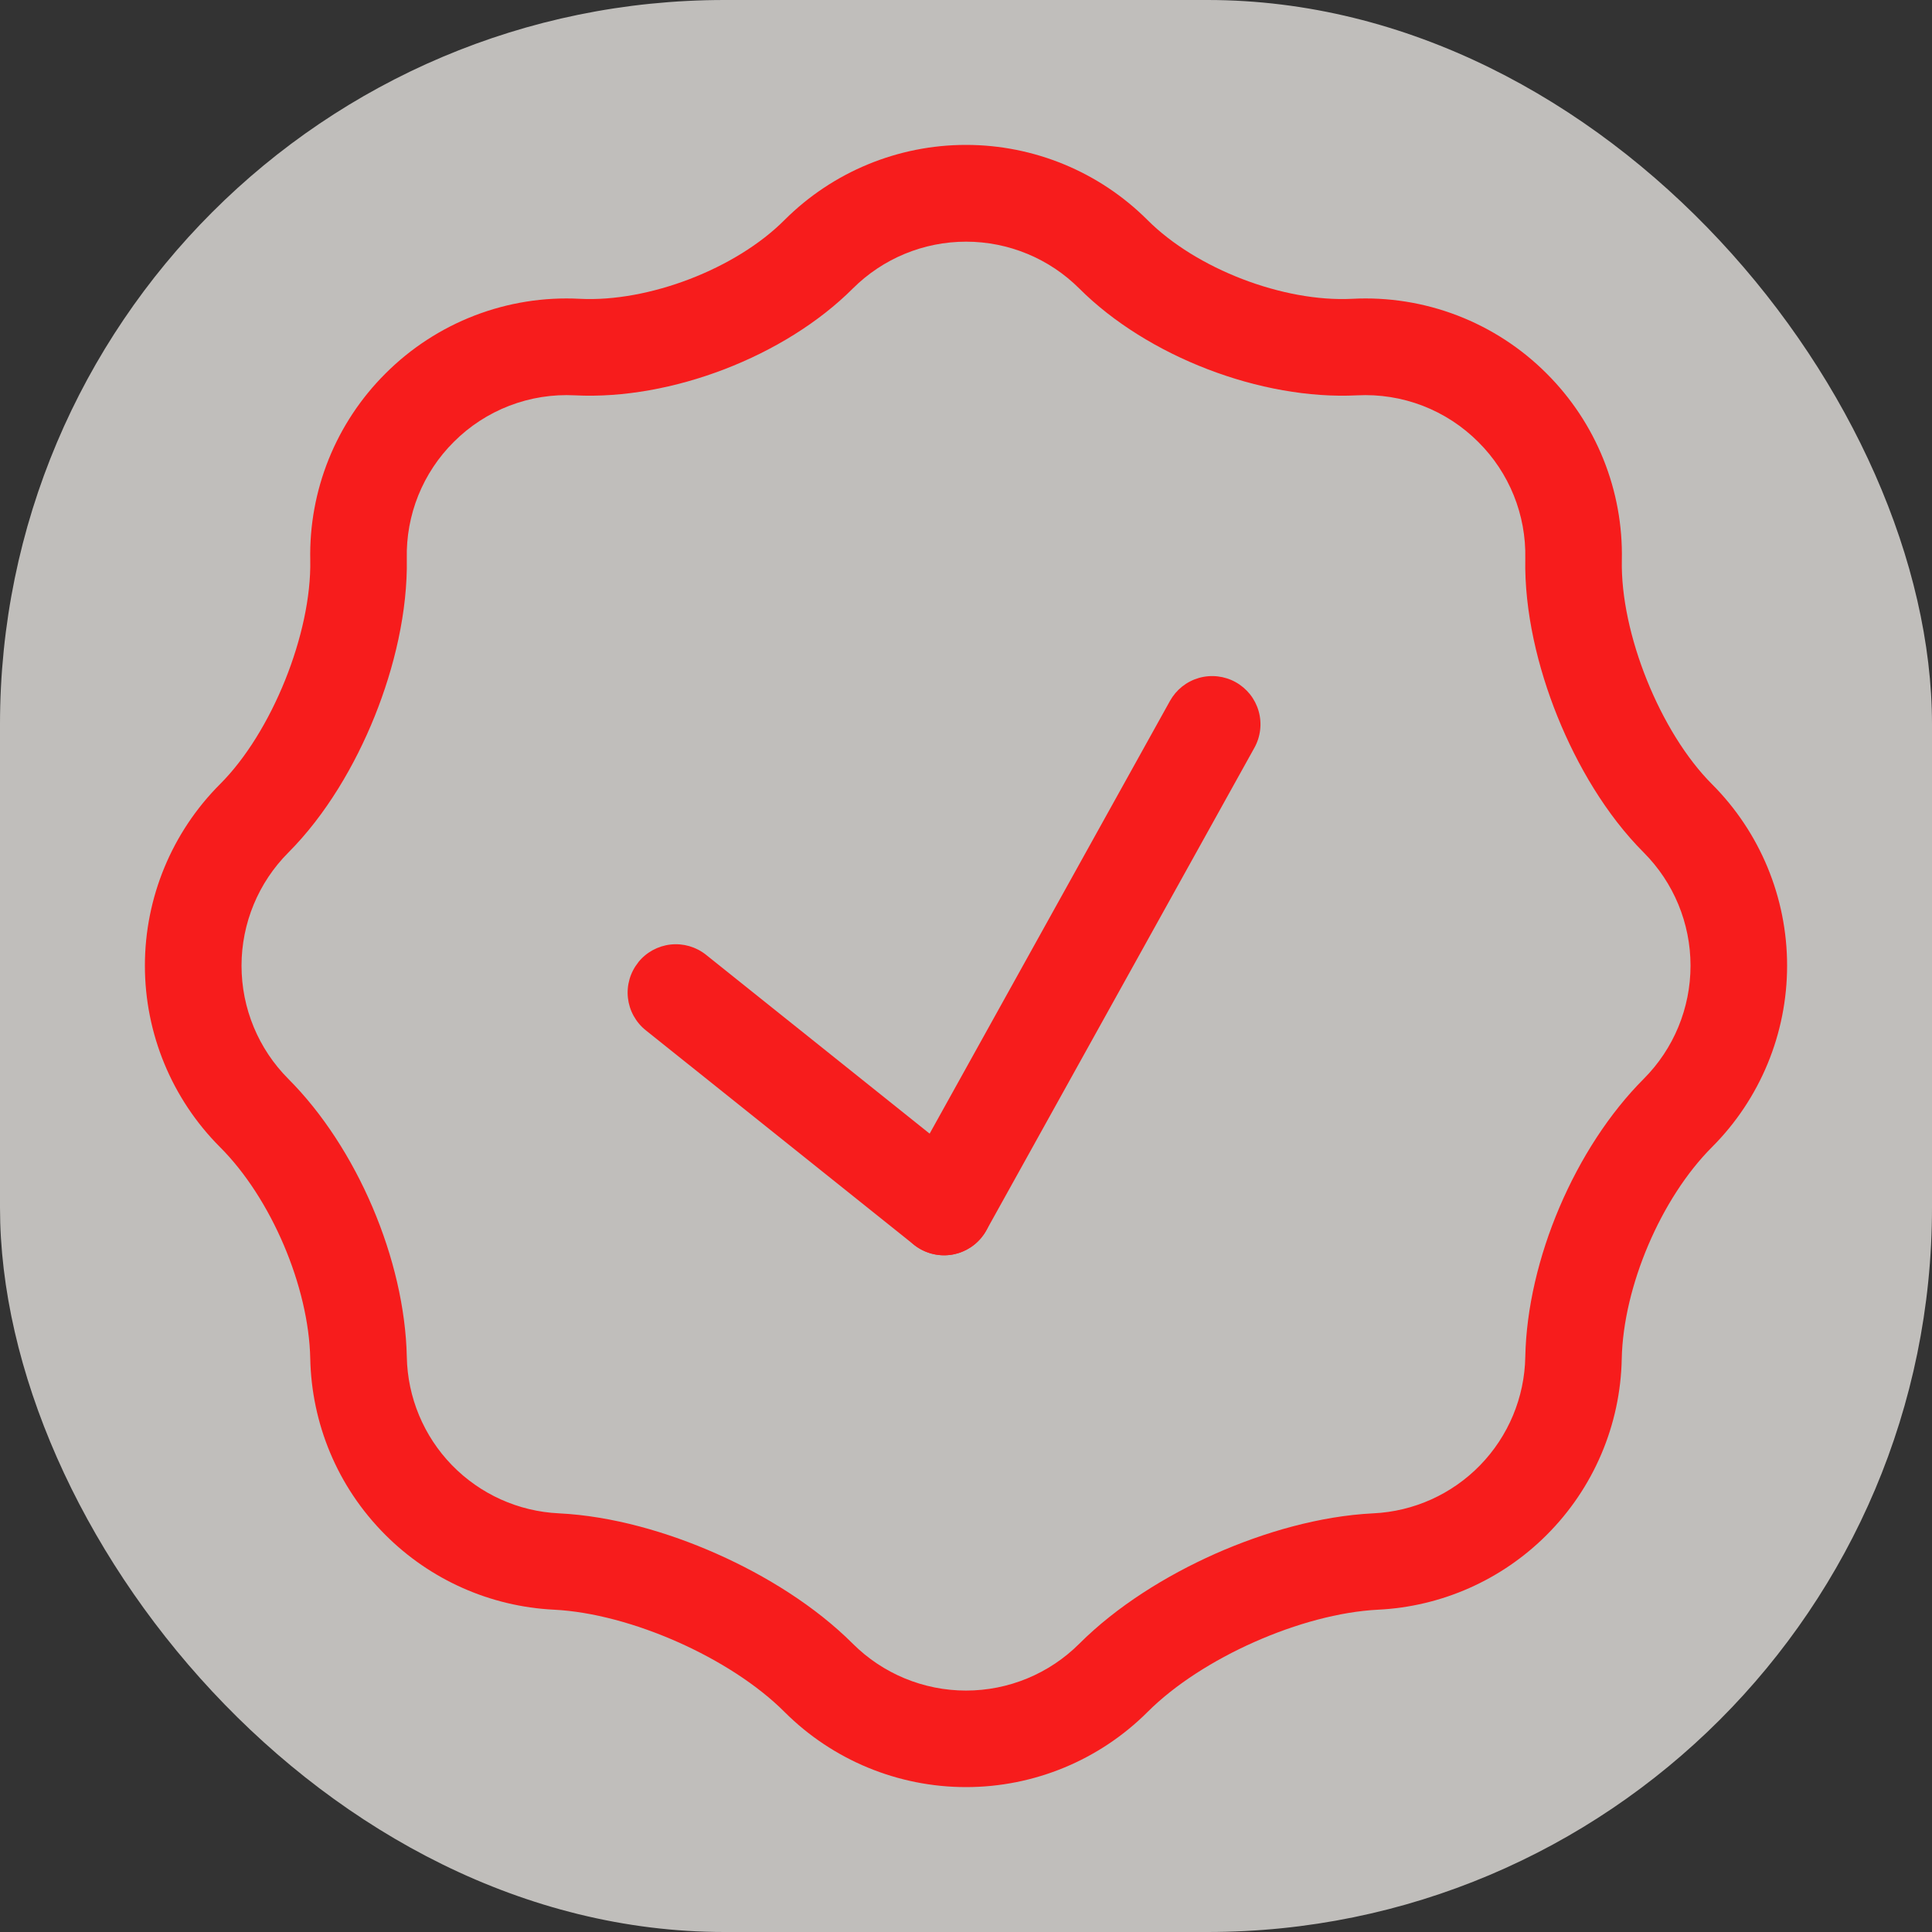
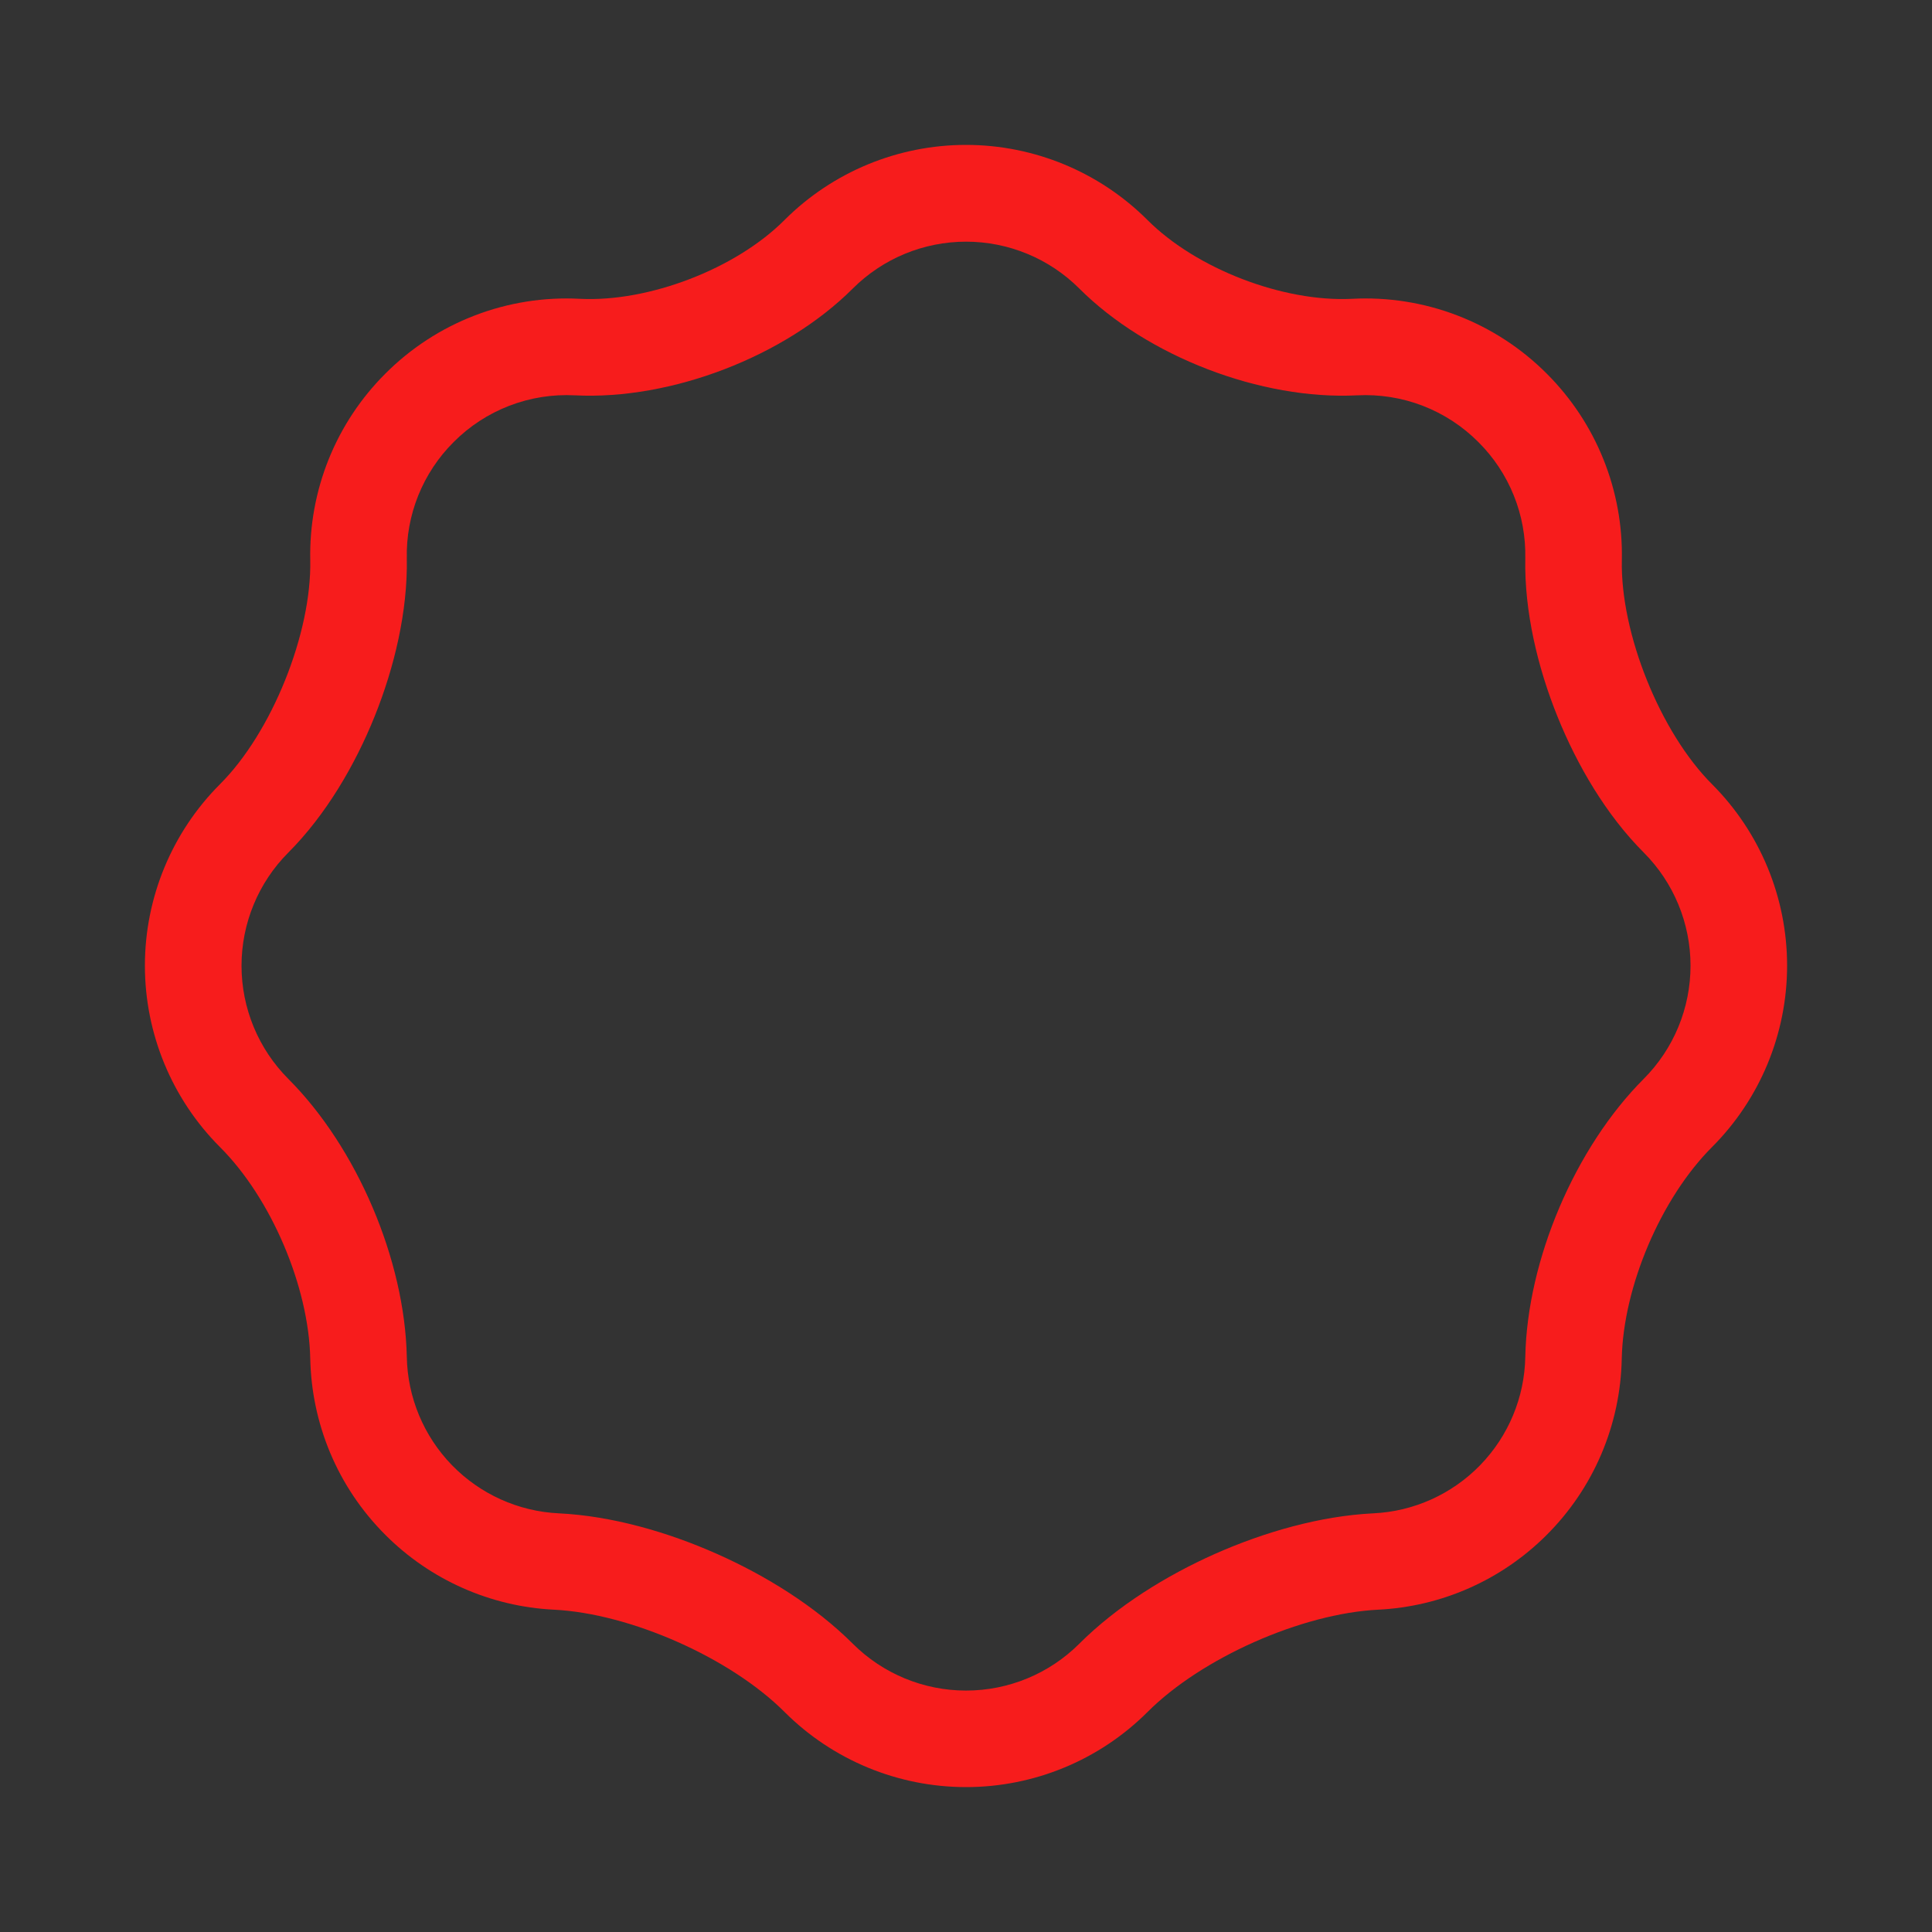
<svg xmlns="http://www.w3.org/2000/svg" xmlns:ns1="http://sodipodi.sourceforge.net/DTD/sodipodi-0.dtd" xmlns:ns2="http://www.inkscape.org/namespaces/inkscape" width="80" height="80" viewBox="0 0 80 80" fill="none" version="1.1" id="svg10" ns1:docname="Group_24_red.svg" ns2:version="1.1.2 (b8e25be833, 2022-02-05)">
  <rect x="0" y="0" width="80" height="80" fill="#333333" stroke="none" />
  <defs id="defs14" />
-   <rect width="80" height="80" rx="30" fill="#F6E9E2" fill-opacity="0.7" id="rect2" style="fill:#fefaf6;fill-opacity:0.698" />
-   <path fill-rule="evenodd" clip-rule="evenodd" d="M51.166 28.247C51.395 28.374 51.597 28.546 51.761 28.751C51.924 28.957 52.045 29.193 52.117 29.445C52.189 29.698 52.21 29.962 52.18 30.222C52.15 30.483 52.069 30.735 51.941 30.965L40.84 50.952C40.712 51.181 40.541 51.383 40.335 51.547C40.129 51.71 39.893 51.831 39.641 51.903C39.389 51.975 39.124 51.996 38.864 51.966C38.603 51.936 38.351 51.855 38.121 51.727C37.892 51.6 37.69 51.428 37.526 51.223C37.363 51.017 37.242 50.781 37.17 50.529C37.098 50.277 37.077 50.013 37.107 49.752C37.137 49.491 37.218 49.239 37.346 49.009L48.447 29.022C48.575 28.793 48.746 28.591 48.952 28.427C49.158 28.264 49.394 28.143 49.646 28.071C49.898 27.999 50.163 27.978 50.423 28.008C50.684 28.038 50.937 28.119 51.166 28.247Z" fill="#F3711B" id="path4" style="fill:#f71c1c;fill-opacity:1" />
-   <path fill-rule="evenodd" clip-rule="evenodd" d="M26.428 39.847C26.759 39.434 27.24 39.17 27.766 39.111C28.293 39.053 28.82 39.205 29.234 39.535L40.34 48.418C40.754 48.749 41.019 49.231 41.078 49.758C41.136 50.285 40.983 50.814 40.652 51.228C40.32 51.642 39.838 51.907 39.311 51.966C38.784 52.024 38.255 51.871 37.841 51.54L26.739 42.661C26.534 42.498 26.364 42.295 26.237 42.065C26.11 41.835 26.03 41.582 26.001 41.321C25.972 41.06 25.995 40.796 26.068 40.544C26.141 40.291 26.264 40.056 26.428 39.851" fill="#F3711B" id="path6" style="fill:#f71c1c;fill-opacity:1" />
  <path fill-rule="evenodd" clip-rule="evenodd" d="M18.784 18.305C18.151 18.935 17.654 19.687 17.32 20.515C16.987 21.343 16.825 22.23 16.845 23.122C16.885 25.32 16.325 27.647 15.514 29.662C14.702 31.68 13.491 33.747 11.94 35.302C10.698 36.546 10.001 38.232 10.001 39.989C10.001 41.746 10.698 43.432 11.94 44.676C14.778 47.518 16.761 52.163 16.845 56.185C16.876 57.862 17.544 59.465 18.713 60.668C19.883 61.871 21.465 62.585 23.141 62.664C25.34 62.772 27.655 63.44 29.686 64.343C31.713 65.243 33.759 66.51 35.315 68.065C36.559 69.306 38.245 70.003 40.002 70.003C41.76 70.003 43.445 69.306 44.689 68.065C46.245 66.51 48.287 65.243 50.318 64.339C52.349 63.44 54.664 62.772 56.863 62.664C58.539 62.586 60.122 61.872 61.291 60.669C62.461 59.465 63.129 57.862 63.159 56.185C63.239 52.163 65.222 47.518 68.064 44.672C69.305 43.428 70.001 41.743 70.001 39.987C70.001 38.231 69.305 36.546 68.064 35.302C66.509 33.747 65.302 31.68 64.49 29.666C63.675 27.647 63.115 25.316 63.159 23.122C63.178 22.229 63.016 21.342 62.682 20.514C62.348 19.686 61.849 18.934 61.216 18.305C60.562 17.648 59.777 17.136 58.912 16.802C58.047 16.469 57.121 16.322 56.195 16.37C52.213 16.57 47.508 14.763 44.689 11.945C43.445 10.704 41.76 10.007 40.002 10.007C38.245 10.007 36.559 10.704 35.315 11.945C32.496 14.763 27.791 16.57 23.809 16.37C22.882 16.321 21.956 16.468 21.09 16.801C20.224 17.135 19.438 17.647 18.784 18.305ZM12.847 23.194C12.907 26.224 11.256 30.329 9.109 32.472C7.118 34.465 6 37.168 6 39.985C6 42.802 7.118 45.505 9.109 47.498C11.228 49.613 12.787 53.275 12.847 56.261C12.903 58.907 13.938 61.537 15.957 63.556C17.82 65.422 20.312 66.527 22.945 66.654C26.108 66.814 30.249 68.649 32.488 70.891C34.482 72.882 37.184 74 40.002 74C42.82 74 45.522 72.882 47.516 70.891C49.755 68.649 53.896 66.814 57.059 66.654C59.692 66.527 62.184 65.422 64.047 63.556C65.988 61.618 67.101 59.003 67.153 56.261C67.217 53.275 68.776 49.613 70.891 47.498C72.882 45.505 74 42.802 74 39.985C74 37.168 72.882 34.465 70.891 32.472C68.748 30.329 67.093 26.224 67.157 23.198C67.188 21.767 66.928 20.344 66.393 19.016C65.859 17.688 65.06 16.482 64.047 15.471C62.997 14.418 61.737 13.598 60.349 13.064C58.961 12.53 57.476 12.295 55.991 12.373C53.137 12.517 49.535 11.133 47.516 9.111C45.522 7.119 42.819 6 40 6C37.181 6 34.478 7.119 32.484 9.111C30.469 11.133 26.863 12.517 24.009 12.373C22.524 12.295 21.041 12.531 19.653 13.065C18.266 13.599 17.007 14.418 15.957 15.471C14.944 16.481 14.146 17.686 13.611 19.014C13.077 20.341 12.817 21.763 12.847 23.194Z" fill="#F3711B" id="path8" style="fill:#f71c1c;fill-opacity:1" />
</svg>